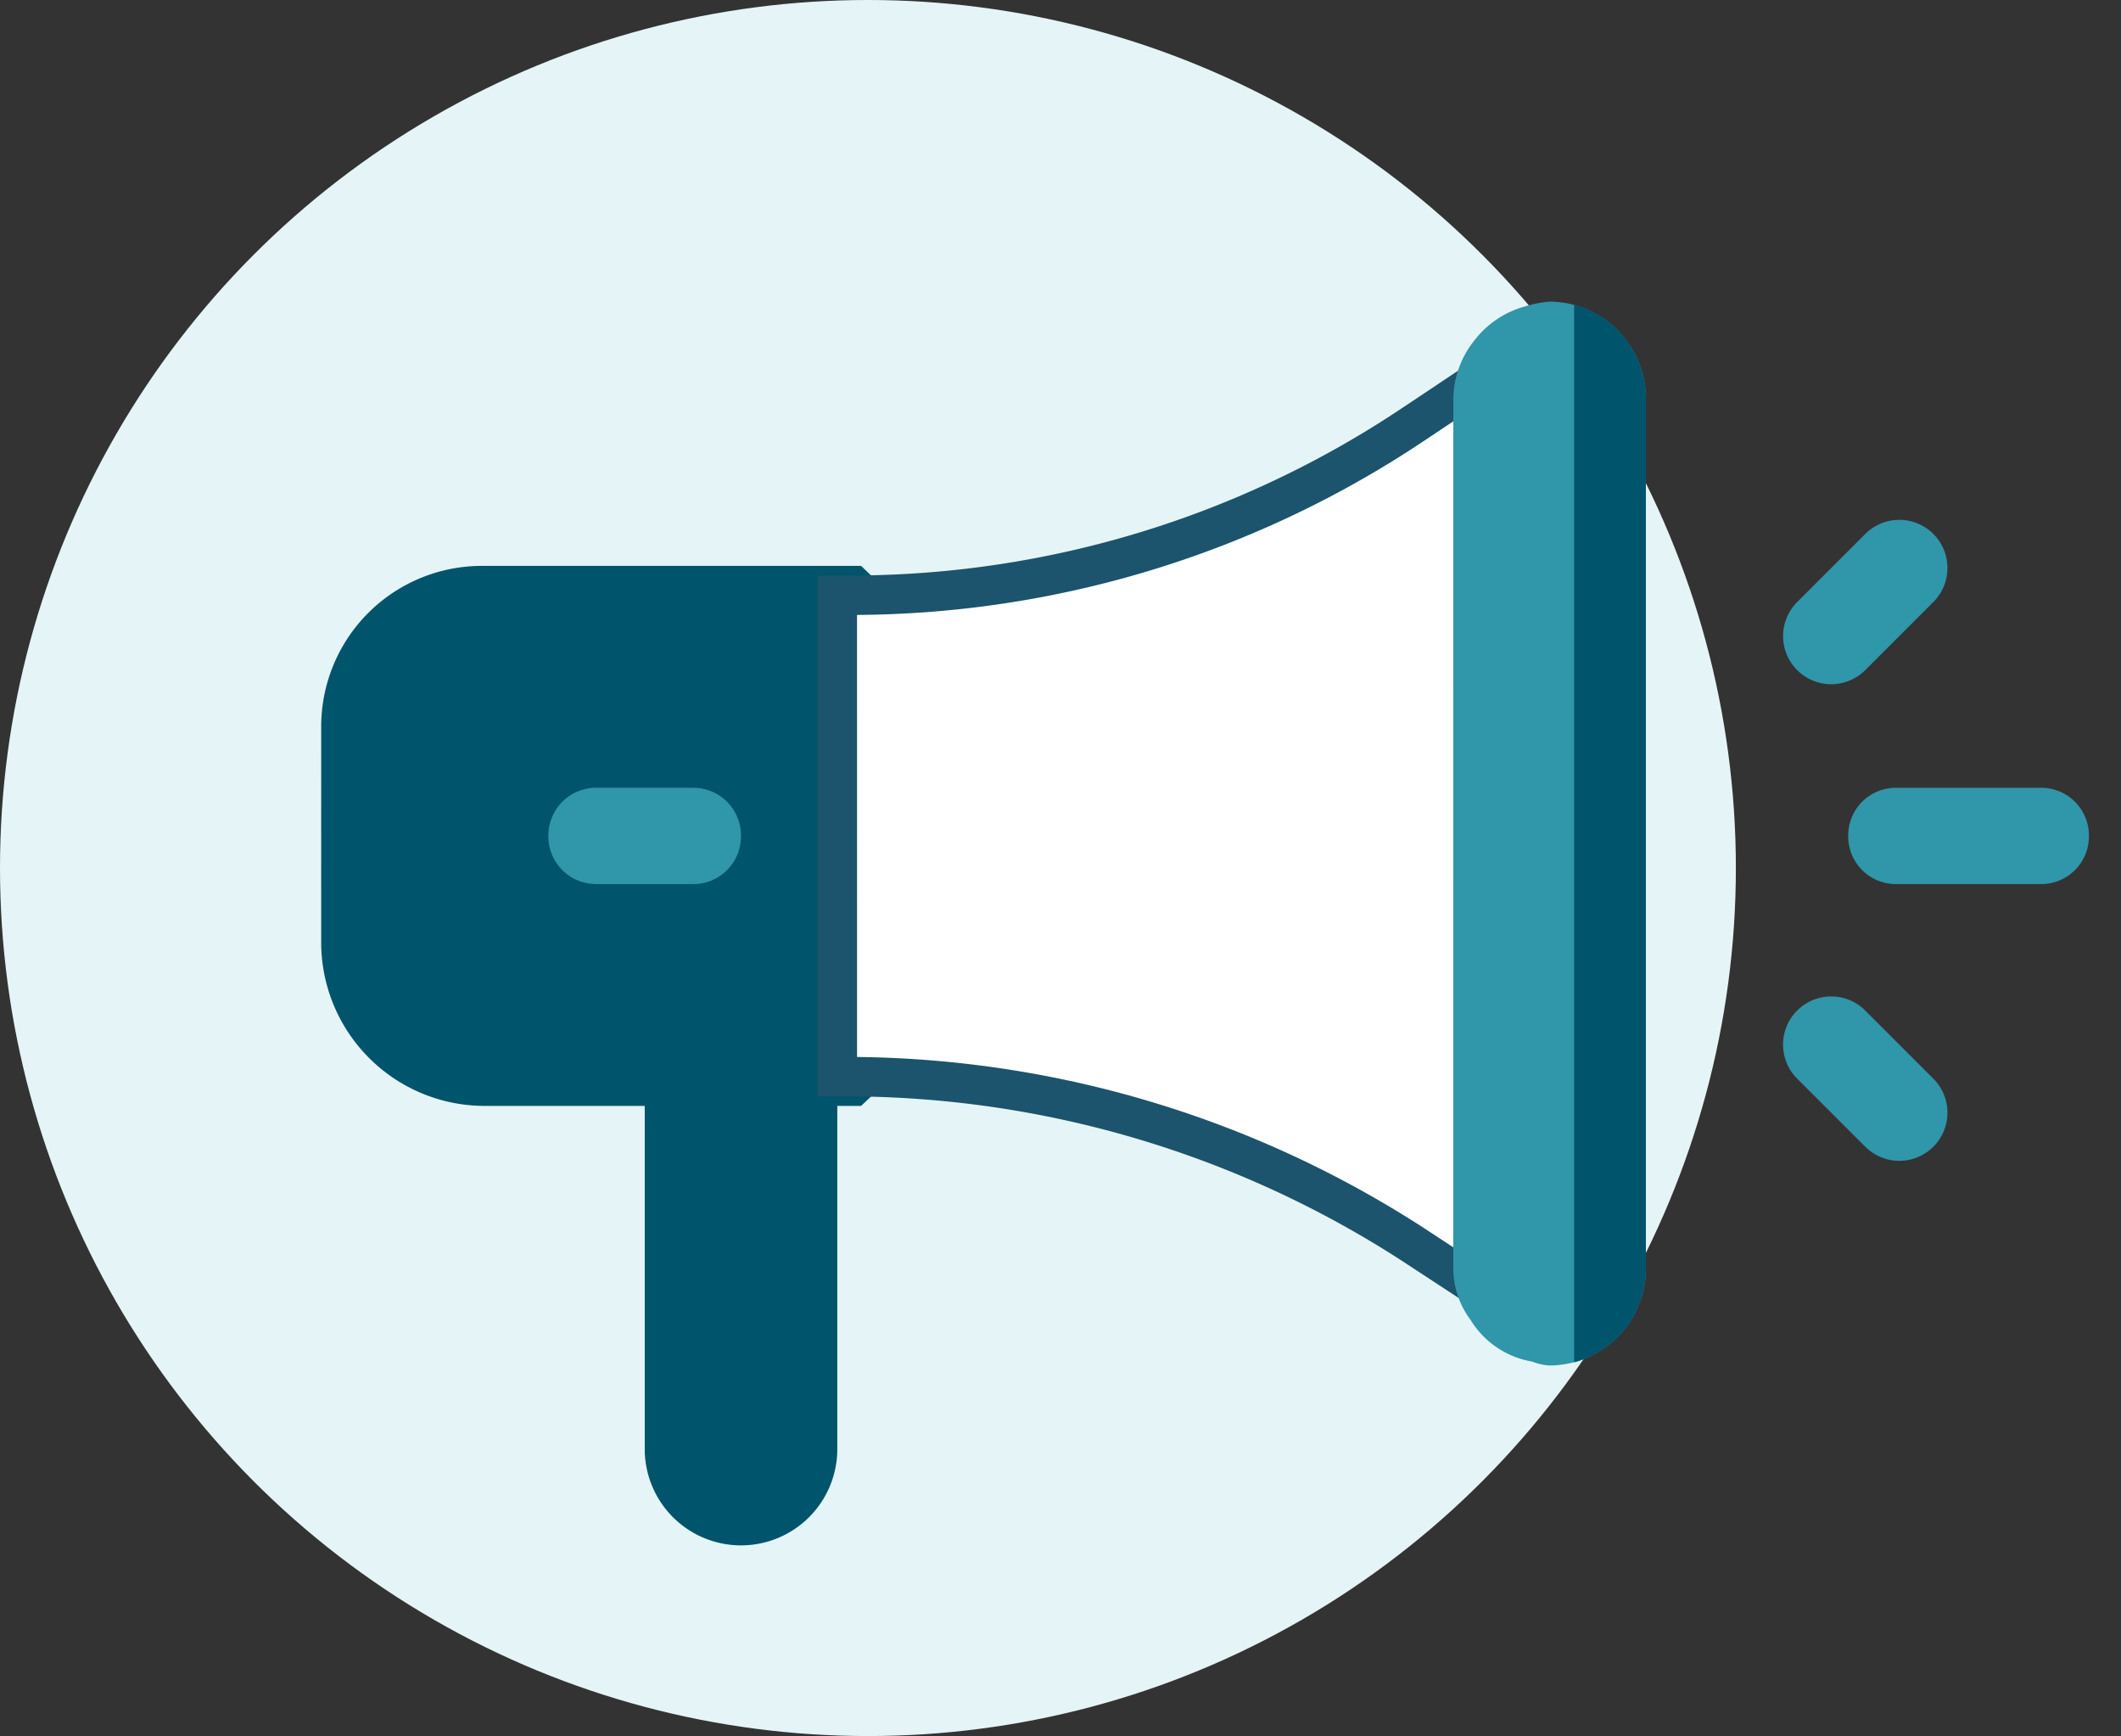
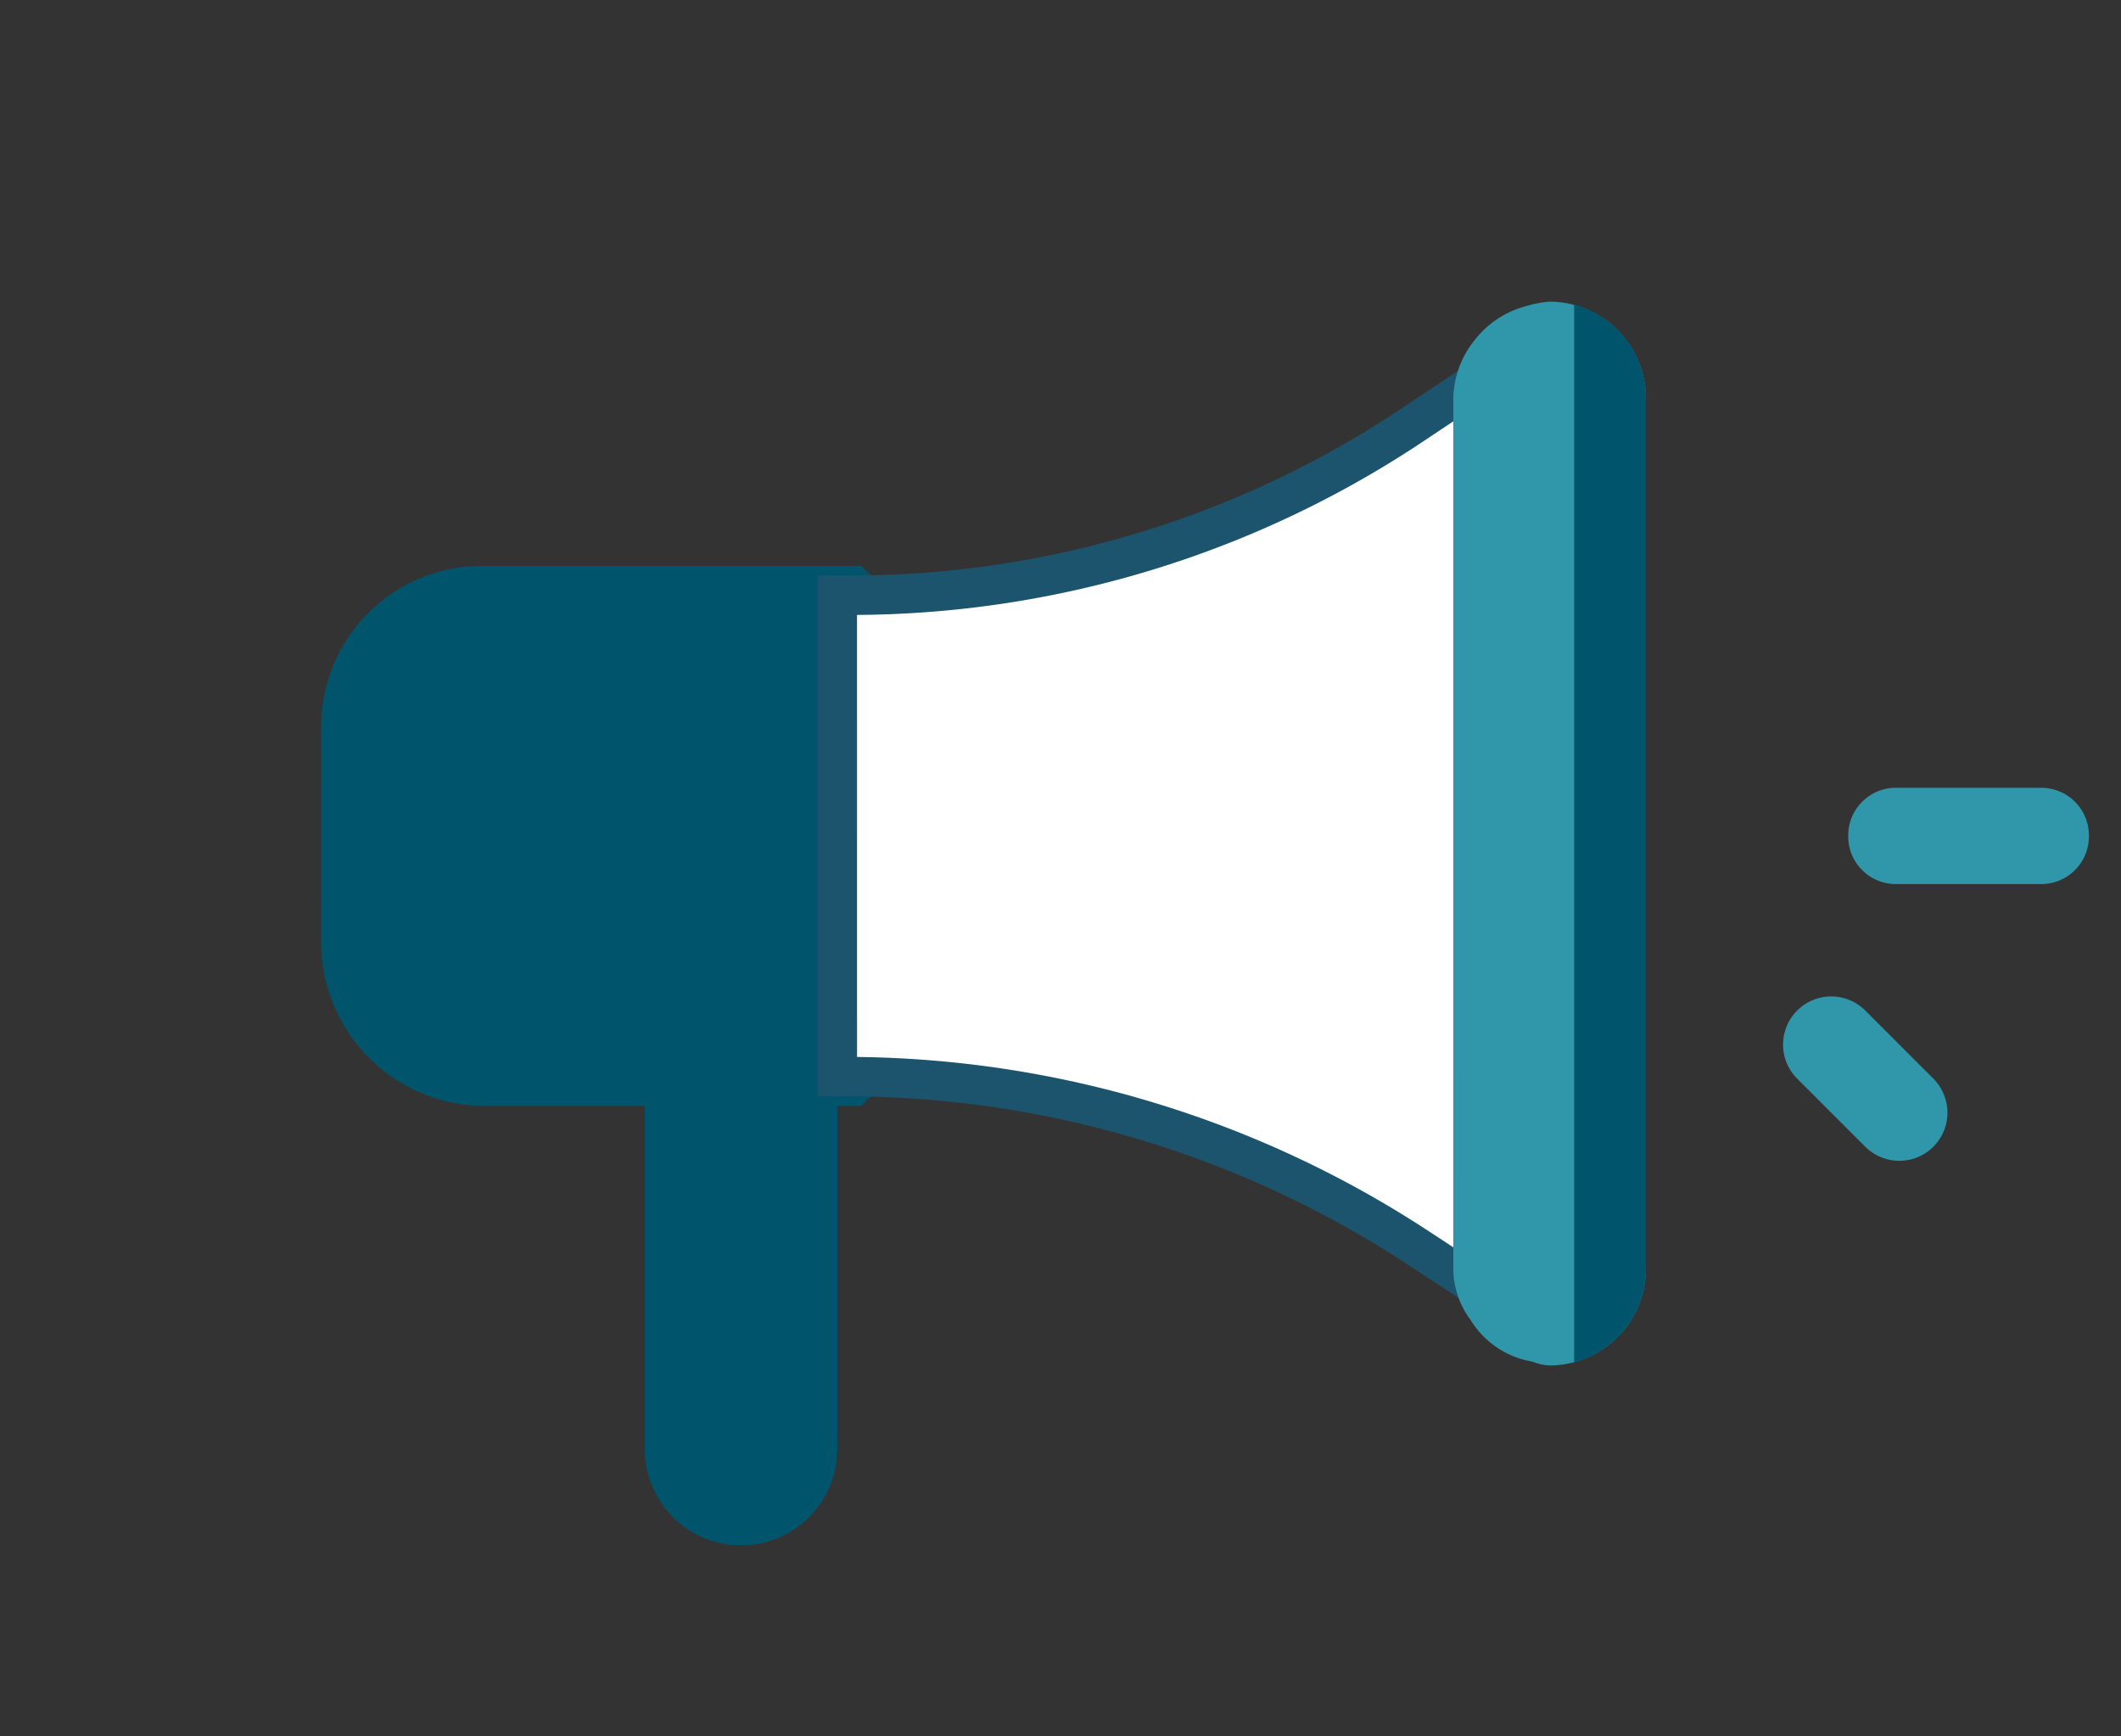
<svg xmlns="http://www.w3.org/2000/svg" width="53.762" height="44" viewBox="0 0 53.762 44">
  <rect x="0" y="0" width="53.762" height="44" fill="#333333" stroke="none" />
  <g id="Group_10080" data-name="Group 10080" transform="translate(-10476.916 11010.223)" opacity="0.998">
-     <circle id="Ellipse_378" data-name="Ellipse 378" cx="22" cy="22" r="22" transform="translate(10476.916 -11010.223)" fill="#e5f4f6" />
    <g id="Group_10078" data-name="Group 10078" transform="translate(10480.622 -11007.12)">
      <path id="Path_13504" data-name="Path 13504" d="M12.079,12.079h0a2.44,2.44,0,0,1-3.451,0L0,3.451,3.451,0l8.628,8.628A2.44,2.44,0,0,1,12.079,12.079Z" transform="translate(15.077 18.982) rotate(45)" fill="#00546c" />
      <path id="Path_13505" data-name="Path 13505" d="M11.784,0l6,6-.116,3.755-6.774,6.774a4.147,4.147,0,0,1-5.845-.039L1.178,12.618a4.071,4.071,0,0,1,.039-5.767L7.991.077Z" transform="translate(12.525 5.535) rotate(45)" fill="#00546c" />
      <g id="Group_8468" data-name="Group 8468" transform="translate(44.437 9.567) rotate(45)">
-         <path id="Path_13507" data-name="Path 13507" d="M1.221,4.881A1.22,1.22,0,0,1,0,3.661V1.22a1.22,1.22,0,1,1,2.44,0V3.661A1.22,1.22,0,0,1,1.221,4.881Z" transform="translate(0 0)" fill="#3096a9" />
        <path id="Path_13508" data-name="Path 13508" d="M3.661,2.441H1.22A1.22,1.22,0,0,1,1.22,0H3.661a1.22,1.22,0,0,1,0,2.44Z" transform="translate(7.321 9.762)" fill="#3096a9" />
        <path id="Path_13509" data-name="Path 13509" d="M4.676.362a1.208,1.208,0,0,1,0,1.726L2.088,4.676a1.208,1.208,0,0,1-1.726,0,1.208,1.208,0,0,1,0-1.726L2.951.362A1.208,1.208,0,0,1,4.676.362Z" transform="translate(4.744 2.262)" fill="#3096a9" />
      </g>
      <path id="Path_13510" data-name="Path 13510" d="M12.08,1.415,24.159,13.494c.345.345.776,3.986,1.225,4.055l-3.4.708A26.461,26.461,0,0,0,8.922,25.281l-.293.293L0,16.946l.293-.293A25.644,25.644,0,0,0,7.265,3.538L7.972,0Z" transform="translate(29.5) rotate(45)" fill="#fff" stroke="#1b546c" stroke-width="1" />
-       <path id="Path_13511" data-name="Path 13511" d="M3.814.362a1.208,1.208,0,0,1,0,1.726L2.088,3.814a1.208,1.208,0,0,1-1.726,0,1.208,1.208,0,0,1,0-1.726L2.088.362A1.208,1.208,0,0,1,3.814.362Z" transform="translate(12.635 15.131) rotate(45)" fill="#3096a9" />
      <path id="Path_13514" data-name="Path 13514" d="M4.133.717l15.6,15.6a2.453,2.453,0,0,1,.007,3.459,1.418,1.418,0,0,1-.38.241,2.28,2.28,0,0,1-1.85.359,2.189,2.189,0,0,1-1.229-.608L.682,4.168a2.41,2.41,0,0,1-.66-1.419,2.414,2.414,0,0,1,.291-1.5A2.9,2.9,0,0,1,.674.71,2.453,2.453,0,0,1,4.133.717Z" transform="translate(35.597 3.563) rotate(45)" fill="#3096a9" />
      <path id="Intersection_60" data-name="Intersection 60" d="M0,0A2.458,2.458,0,0,1,1.818,2.37V24.436A2.459,2.459,0,0,1,0,26.807Z" transform="translate(36.195 4.618)" fill="#00546c" />
    </g>
  </g>
</svg>